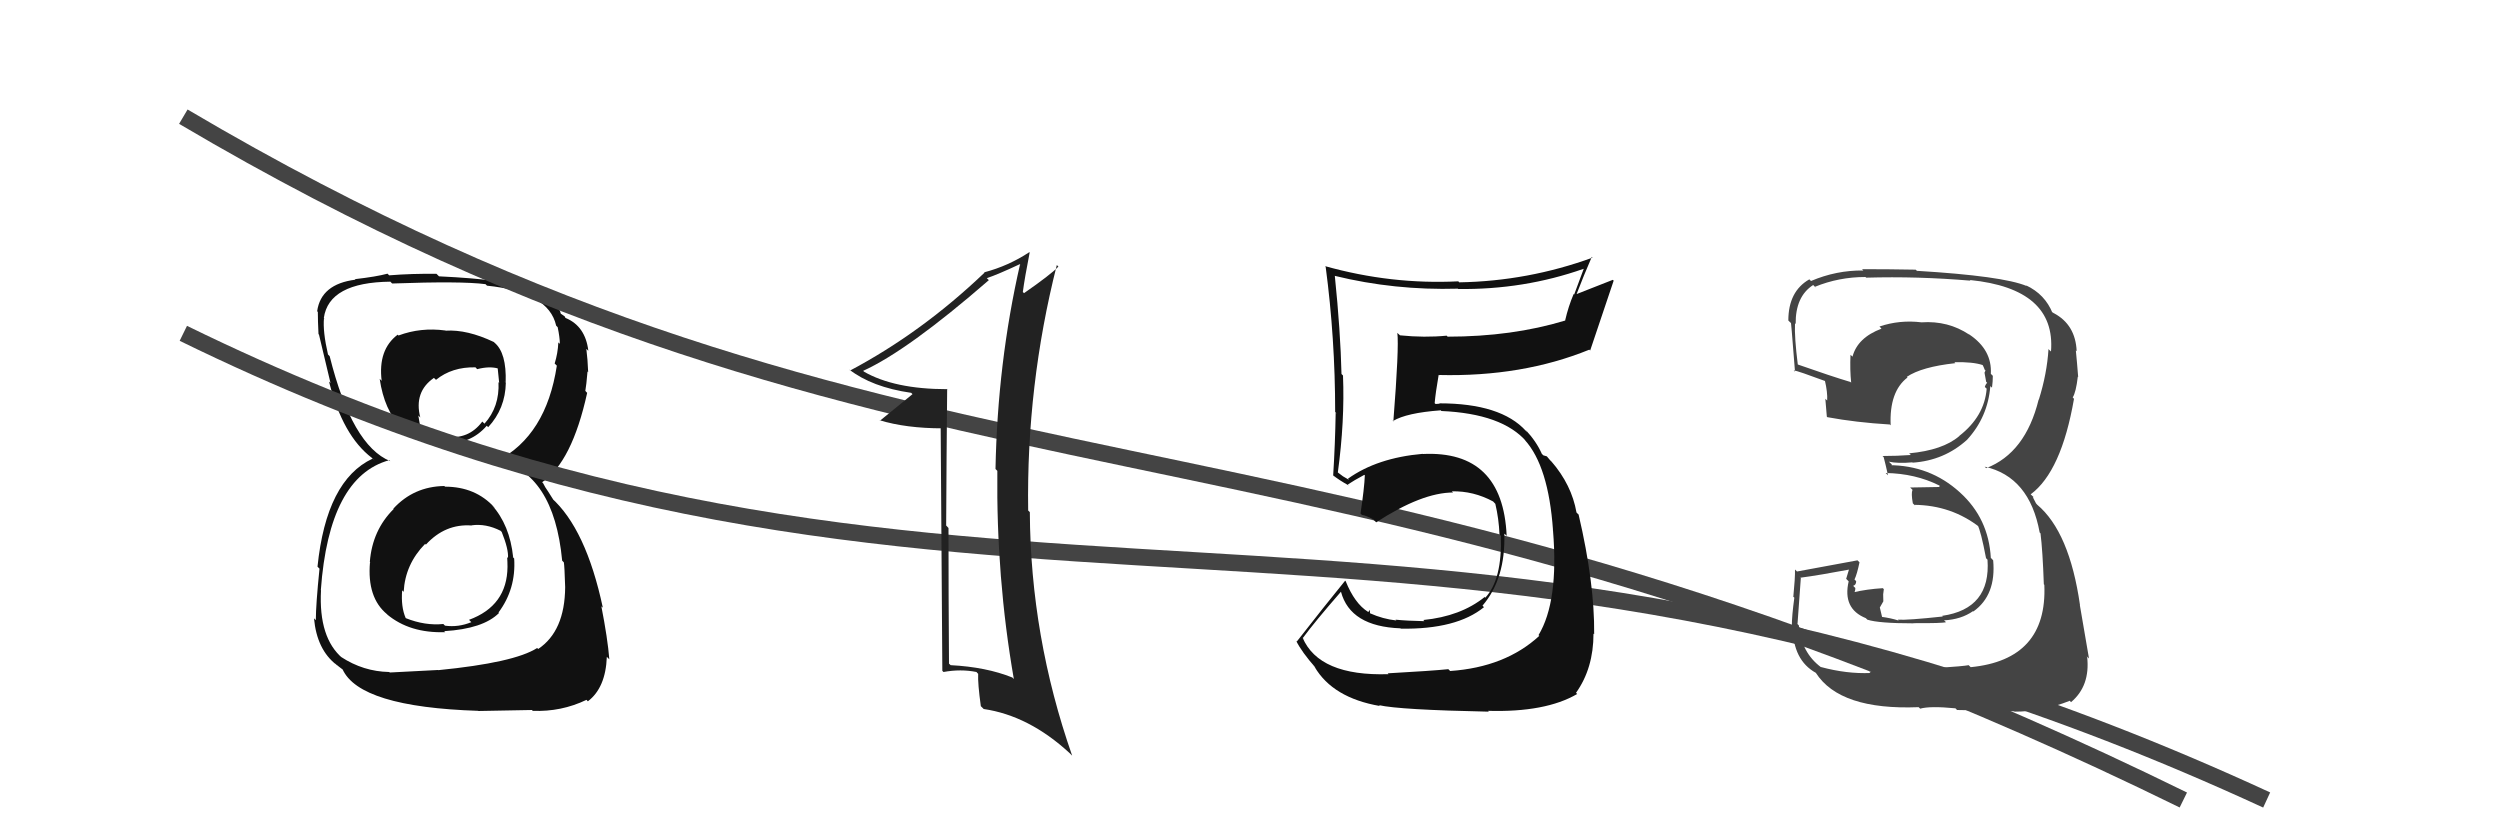
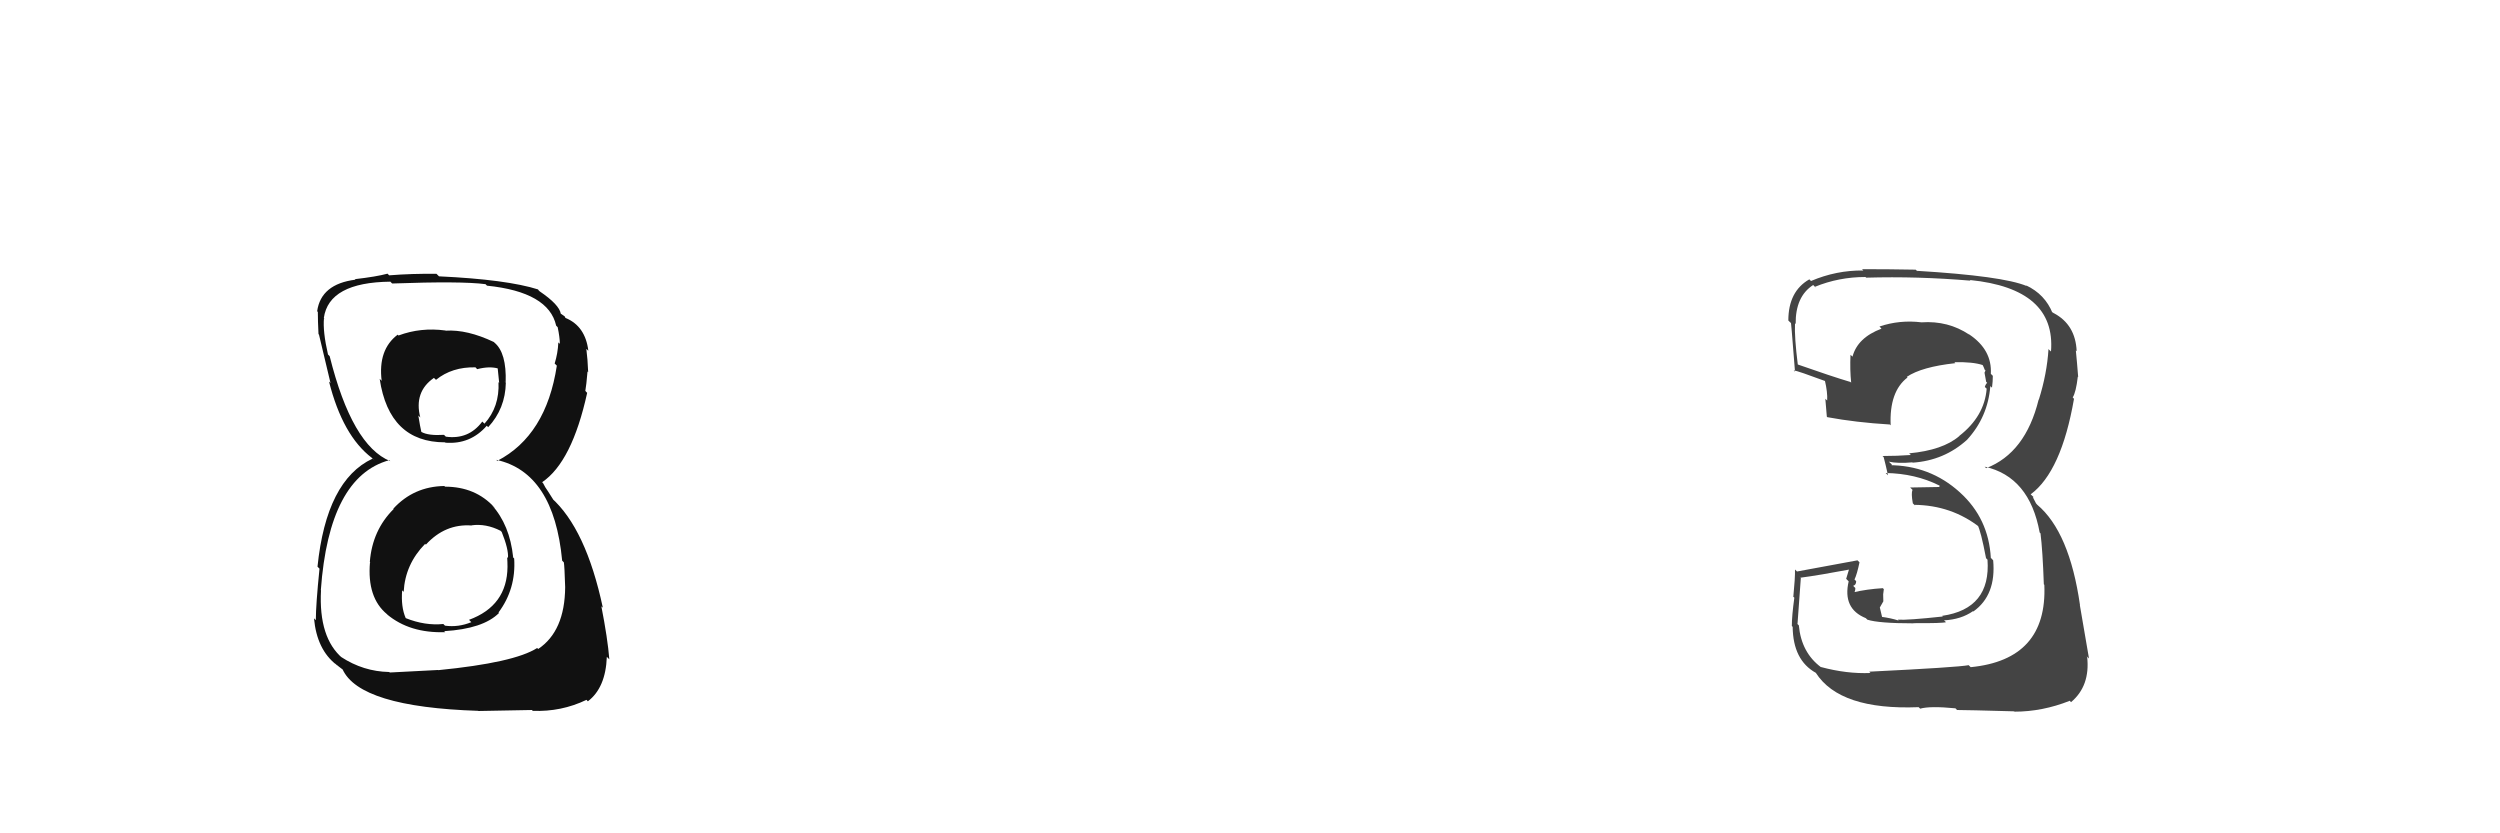
<svg xmlns="http://www.w3.org/2000/svg" width="150" height="50" viewBox="0,0,150,50">
  <path fill="#111" d="M26.67 29.17L26.59 29.09L26.66 29.16Q24.82 29.19 23.60 30.52L23.58 30.50L23.62 30.54Q22.34 31.81 22.19 33.71L22.26 33.79L22.20 33.73Q22.01 35.86 23.23 36.86L23.30 36.93L23.22 36.86Q24.58 38.00 26.71 37.93L26.62 37.84L26.65 37.87Q28.99 37.73 29.94 36.78L29.90 36.74L29.91 36.75Q30.97 35.33 30.85 33.51L30.71 33.36L30.79 33.44Q30.59 31.49 29.50 30.29L29.70 30.49L29.67 30.45Q28.53 29.20 26.70 29.20ZM26.64 19.74L26.63 19.73L26.73 19.83Q25.24 19.63 23.91 20.13L23.82 20.04L23.86 20.08Q22.67 20.98 22.90 22.85L22.89 22.84L22.78 22.73Q23.35 26.54 26.70 26.54L26.67 26.50L26.72 26.56Q28.22 26.68 29.21 25.54L29.20 25.54L29.29 25.63Q30.32 24.52 30.35 22.96L30.24 22.84L30.34 22.94Q30.40 21.17 29.67 20.56L29.72 20.61L29.63 20.52Q28.03 19.76 26.74 19.84ZM26.45 40.37L26.28 40.20L23.39 40.35L23.35 40.32Q21.80 40.29 20.47 39.42L20.47 39.42L20.56 39.50Q19.11 38.28 19.26 35.42L19.31 35.48L19.25 35.41Q19.74 28.60 23.36 27.61L23.34 27.59L23.42 27.67Q21.12 26.74 19.78 21.37L19.80 21.39L19.68 21.27Q19.36 19.88 19.44 19.08L19.54 19.19L19.43 19.08Q19.73 16.94 23.43 16.90L23.43 16.91L23.53 17.01Q27.69 16.86 29.13 17.05L29.20 17.12L29.22 17.14Q32.92 17.52 33.37 19.54L33.37 19.54L33.46 19.63Q33.59 20.25 33.59 20.63L33.45 20.50L33.50 20.55Q33.47 21.20 33.28 21.81L33.34 21.87L33.41 21.94Q32.77 26.13 29.84 27.65L29.86 27.68L29.78 27.59Q33.23 28.35 33.73 33.64L33.80 33.71L33.83 33.74Q33.87 33.93 33.91 35.23L33.82 35.14L33.91 35.23Q33.89 37.87 32.29 38.94L32.26 38.91L32.23 38.88Q30.86 39.76 26.29 40.21ZM28.63 42.59L28.70 42.66L31.92 42.60L31.96 42.65Q33.67 42.72 35.19 41.99L35.21 42.01L35.27 42.08Q36.34 41.27 36.41 39.41L36.49 39.49L36.56 39.56Q36.46 38.31 36.08 36.37L36.05 36.35L36.17 36.46Q35.16 31.72 33.07 29.86L33.21 30.00L32.88 29.48L32.72 29.24L32.59 29.00L32.53 28.93Q34.32 27.72 35.23 23.57L35.16 23.50L35.12 23.45Q35.18 23.13 35.25 22.30L35.14 22.19L35.29 22.33Q35.26 21.54 35.18 20.93L35.27 21.02L35.30 21.04Q35.12 19.57 33.94 19.08L33.91 19.05L33.89 18.99L33.66 18.83L33.65 18.83Q33.56 18.28 32.38 17.48L32.27 17.37L32.28 17.34L32.30 17.37Q30.41 16.77 26.34 16.58L26.26 16.50L26.19 16.43Q24.72 16.41 23.35 16.52L23.36 16.53L23.25 16.42Q22.59 16.60 21.29 16.75L21.33 16.78L21.33 16.78Q19.26 17.04 19.03 18.67L19.04 18.69L19.07 18.71Q19.07 19.25 19.11 20.05L19.16 20.09L19.14 20.08Q19.26 20.62 19.83 22.98L19.67 22.82L19.74 22.89Q20.56 26.14 22.31 27.47L22.24 27.40L22.48 27.64L22.35 27.52Q19.58 28.82 19.05 34.00L19.01 33.96L19.17 34.12Q18.95 36.29 18.95 37.21L18.92 37.18L18.84 37.10Q19.01 38.98 20.19 39.89L20.23 39.94L20.09 39.80Q20.34 40.01 20.60 40.20L20.49 40.08L20.55 40.15Q21.57 42.42 28.69 42.65ZM28.24 31.46L28.24 31.46L28.29 31.52Q29.16 31.40 30.04 31.85L30.06 31.88L30.10 31.91Q30.52 32.95 30.48 33.48L30.38 33.37L30.43 33.43Q30.45 33.71 30.45 34.01L30.48 34.04L30.45 34.01Q30.43 36.35 28.14 37.19L28.28 37.33L28.28 37.33Q27.50 37.65 26.70 37.54L26.57 37.41L26.60 37.44Q25.50 37.55 24.35 37.09L24.37 37.11L24.34 37.08Q24.05 36.41 24.13 35.42L24.25 35.54L24.22 35.51Q24.31 33.85 25.51 32.63L25.51 32.63L25.55 32.68Q26.71 31.41 28.31 31.53ZM28.58 22.09L28.51 22.02L28.63 22.15Q29.36 21.96 29.89 22.11L29.86 22.08L29.95 22.97L29.91 22.93Q29.98 24.41 29.07 25.42L28.92 25.28L28.94 25.29Q28.12 26.39 26.75 26.20L26.74 26.19L26.64 26.09Q25.71 26.15 25.29 25.92L25.28 25.91L25.28 25.91Q25.21 25.62 25.10 24.93L25.21 25.04L25.22 25.06Q24.82 23.51 26.04 22.67L26.00 22.64L26.16 22.79Q27.12 22.01 28.53 22.04Z" />
-   <path d="M11 20 C58 43,84 24,136 48" stroke="#444" fill="none" />
-   <path d="M11 7 C55 33,78 22,131 48" stroke="#444" fill="none" />
-   <path fill="#222" d="M56.89 23.40L56.97 23.47L56.84 23.35Q53.65 23.35 51.82 22.29L51.97 22.43L51.79 22.25Q54.46 21.04 59.33 16.81L59.17 16.65L59.21 16.69Q59.89 16.46 61.19 15.85L61.29 15.96L61.20 15.87Q59.85 21.78 59.73 28.14L59.75 28.16L59.84 28.25Q59.77 34.65 60.83 40.74L60.69 40.60L60.74 40.65Q59.17 40.02 57.04 39.91L56.93 39.81L56.94 39.81Q56.91 35.75 56.91 31.68L56.91 31.68L56.77 31.53Q56.79 27.45 56.83 23.33ZM56.44 25.57L56.54 40.25L56.61 40.32Q57.64 40.13 58.59 40.32L58.63 40.37L58.69 40.43Q58.66 41.00 58.85 42.37L58.87 42.39L59.02 42.54Q61.74 42.94 64.17 45.18L64.18 45.19L64.33 45.34Q61.83 38.19 61.79 30.73L61.78 30.72L61.69 30.63Q61.58 23.13 63.41 15.90L63.58 16.08L63.50 16.00Q63.04 16.48 61.44 17.59L61.26 17.41L61.37 17.52Q61.48 16.68 61.78 15.15L61.91 15.28L61.76 15.13Q60.50 15.96 59.05 16.34L58.99 16.28L59.07 16.36Q55.31 19.95 51.01 22.23L50.94 22.16L50.94 22.16Q52.31 23.23 54.67 23.57L54.86 23.76L54.75 23.65Q54.09 24.18 52.80 25.24L52.78 25.22L52.76 25.21Q54.36 25.70 56.57 25.70L56.57 25.70Z" />
  <path fill="#444" d="M112.16 40.31L112.16 40.31L112.23 40.38Q110.81 40.44 109.25 40.02L109.16 39.93L109.27 40.04Q108.08 39.16 107.93 37.52L107.79 37.39L107.85 37.44Q107.86 37.31 108.05 34.68L107.95 34.57L108.04 34.66Q109.12 34.52 111.14 34.14L110.99 34.00L110.77 34.73L110.92 34.88Q110.54 36.52 111.95 37.09L111.95 37.09L112.04 37.18Q112.72 37.40 114.81 37.40L114.82 37.41L114.80 37.39Q116.57 37.40 116.76 37.33L116.74 37.31L116.64 37.22Q117.66 37.17 118.38 36.67L118.33 36.62L118.40 36.69Q119.78 35.71 119.59 33.62L119.49 33.51L119.45 33.48Q119.32 31.10 117.59 29.54L117.64 29.59L117.58 29.53Q115.79 27.91 113.32 27.91L113.46 28.06L113.51 27.87L113.33 27.70Q113.87 27.82 114.75 27.74L114.65 27.65L114.76 27.76Q116.65 27.63 118.02 26.39L117.95 26.32L118.02 26.39Q119.27 25.03 119.42 23.17L119.39 23.14L119.52 23.26Q119.57 22.89 119.57 22.55L119.62 22.60L119.45 22.43Q119.53 20.99 118.16 20.07L118.09 20.00L118.16 20.08Q116.89 19.23 115.29 19.34L115.32 19.37L115.29 19.34Q113.98 19.18 112.77 19.59L112.76 19.58L112.89 19.72Q111.45 20.26 111.15 21.40L111.09 21.34L111.03 21.29Q110.99 22.20 111.07 22.96L110.88 22.78L111.03 22.92Q109.89 22.58 107.84 21.86L107.87 21.90L107.87 21.89Q107.66 20.23 107.70 19.40L107.75 19.45L107.74 19.44Q107.72 17.79 108.79 17.10L108.98 17.29L108.89 17.21Q110.33 16.62 111.93 16.62L111.84 16.54L111.97 16.66Q115.07 16.57 118.23 16.84L118.26 16.87L118.19 16.80Q123.36 17.32 123.06 21.09L122.95 20.99L122.91 20.94Q122.82 22.42 122.33 23.98L122.44 24.09L122.32 23.97Q121.53 27.18 119.17 28.09L119.15 28.07L119.08 28.00Q121.77 28.60 122.38 31.95L122.45 32.02L122.43 32.00Q122.56 33.04 122.63 35.06L122.68 35.11L122.66 35.09Q122.85 39.58 118.24 40.03L118.20 39.99L118.12 39.91Q117.45 40.04 112.16 40.30ZM117.32 42.49L117.45 42.63L117.42 42.60Q117.99 42.60 120.85 42.68L120.91 42.74L120.87 42.70Q122.54 42.70 124.18 42.05L124.17 42.03L124.26 42.13Q125.42 41.16 125.23 39.41L125.17 39.34L125.34 39.51Q125.09 38.05 124.79 36.30L124.82 36.33L124.80 36.31Q124.17 31.91 122.23 30.28L122.16 30.20L121.97 29.83L122.02 29.83L121.84 29.66Q123.68 28.30 124.44 23.93L124.38 23.86L124.36 23.85Q124.56 23.54 124.67 22.59L124.57 22.49L124.69 22.62Q124.62 21.71 124.55 21.02L124.51 20.99L124.60 21.07Q124.53 19.48 123.23 18.79L123.24 18.80L123.01 18.65L123.16 18.80Q122.70 17.65 121.56 17.12L121.60 17.16L121.60 17.16Q120.16 16.56 115.02 16.25L115.07 16.30L114.94 16.18Q113.32 16.15 111.72 16.15L111.71 16.14L111.80 16.23Q110.18 16.21 108.66 16.86L108.48 16.68L108.56 16.76Q107.30 17.48 107.30 19.23L107.44 19.37L107.45 19.38Q107.44 18.95 107.70 22.30L107.70 22.30L107.62 22.22Q107.89 22.26 109.53 22.87L109.59 22.93L109.49 22.82Q109.66 23.54 109.63 24.03L109.47 23.88L109.52 23.93Q109.57 24.47 109.61 25.00L109.58 24.97L109.64 25.03Q111.37 25.35 113.39 25.47L113.42 25.50L113.44 25.52Q113.35 23.49 114.45 22.65L114.41 22.61L114.41 22.61Q115.30 22.01 117.32 21.79L117.21 21.68L117.26 21.73Q118.38 21.71 118.95 21.90L118.99 21.94L118.96 21.90Q119.04 22.06 119.08 22.18L119.13 22.23L119.07 22.36L119.17 22.91L119.23 22.97Q119.13 23.06 119.09 23.22L119.08 23.21L119.20 23.32Q119.07 24.98 117.55 26.16L117.57 26.19L117.55 26.17Q116.57 27.01 114.55 27.20L114.63 27.28L114.65 27.30Q113.83 27.36 112.95 27.36L113.06 27.47L113.02 27.43Q113.13 27.84 113.28 28.52L113.19 28.43L113.14 28.38Q114.92 28.41 116.36 29.13L116.39 29.16L116.34 29.22L114.61 29.25L114.75 29.39Q114.66 29.60 114.77 30.20L114.96 30.39L114.85 30.29Q117.09 30.31 118.80 31.65L118.74 31.59L118.65 31.49Q118.85 31.85 119.16 33.48L119.17 33.50L119.25 33.58Q119.46 36.53 116.53 36.95L116.55 36.97L116.57 36.99Q114.44 37.22 113.87 37.18L113.92 37.23L113.91 37.23Q113.43 37.08 112.89 37.01L112.93 37.04L112.79 36.45L113.00 36.08L112.99 35.66L113.03 35.35L112.97 35.29Q112.00 35.35 111.20 35.54L111.34 35.68L111.24 35.58Q111.32 35.47 111.32 35.28L111.18 35.14L111.19 35.15Q111.37 35.10 111.37 34.87L111.35 34.85L111.27 34.77Q111.42 34.46 111.57 33.74L111.42 33.59L111.45 33.62Q109.68 33.95 107.82 34.29L107.78 34.25L107.70 34.17Q107.71 34.68 107.60 35.80L107.54 35.75L107.66 35.86Q107.51 36.95 107.51 37.56L107.56 37.61L107.56 37.61Q107.58 39.61 108.95 40.37L108.96 40.39L108.95 40.37Q110.39 42.62 115.12 42.43L115.21 42.52L115.21 42.52Q115.80 42.35 117.33 42.50Z" />
-   <path fill="#111" d="M83.23 40.37L83.33 40.47L83.31 40.45Q79.14 40.58 78.15 38.25L78.28 38.39L78.17 38.28Q78.90 37.29 80.46 35.50L80.44 35.48L80.46 35.51Q81.02 37.59 84.03 37.70L84.06 37.73L84.05 37.72Q87.40 37.77 89.04 36.43L88.95 36.34L88.95 36.34Q90.34 34.72 90.26 32.02L90.32 32.07L90.40 32.15Q90.17 27.01 85.37 27.24L85.36 27.23L85.36 27.23Q82.63 27.47 80.88 28.72L80.94 28.79L80.58 28.58L80.26 28.34L80.27 28.35Q80.69 25.27 80.58 22.53L80.46 22.41L80.49 22.44Q80.43 19.87 80.09 16.56L80.05 16.51L80.08 16.55Q83.67 17.43 87.47 17.32L87.51 17.35L87.49 17.34Q91.43 17.39 95.01 16.13L95.02 16.14L94.45 17.67L94.42 17.64Q94.10 18.39 93.91 19.22L93.83 19.14L93.92 19.23Q90.73 20.20 86.85 20.20L86.95 20.30L86.80 20.14Q85.48 20.27 84.00 20.12L83.90 20.03L83.84 19.97Q83.95 20.83 83.60 25.29L83.46 25.14L83.58 25.26Q84.39 24.77 86.44 24.62L86.43 24.60L86.48 24.66Q90.14 24.82 91.59 26.50L91.60 26.50L91.49 26.40Q92.91 27.97 93.18 31.81L93.14 31.78L93.18 31.82Q93.53 36.09 92.31 38.11L92.36 38.15L92.36 38.15Q90.32 40.03 87.01 40.26L86.95 40.20L86.90 40.15Q85.93 40.25 83.26 40.40ZM89.21 42.58L89.29 42.66L89.28 42.65Q92.73 42.75 94.63 41.64L94.70 41.71L94.56 41.57Q95.61 40.10 95.61 38.01L95.59 38.00L95.65 38.05Q95.68 35.00 94.72 30.89L94.74 30.90L94.59 30.75Q94.30 29.09 93.08 27.68L93.01 27.61L93.18 27.82L92.81 27.38L92.60 27.32L92.51 27.23Q92.18 26.48 91.53 25.79L91.65 25.91L91.63 25.92L91.56 25.86Q90.06 24.20 86.36 24.20L86.38 24.22L86.14 24.24L86.08 24.19Q86.13 23.59 86.32 22.49L86.43 22.59L86.34 22.50Q91.33 22.62 95.36 20.98L95.41 21.03L95.41 21.03Q95.87 19.66 96.82 16.84L96.77 16.79L94.58 17.65L94.59 17.66Q95.01 16.56 95.51 15.41L95.54 15.45L95.55 15.46Q91.67 16.87 87.56 16.94L87.55 16.94L87.50 16.88Q83.47 17.08 79.51 15.97L79.49 15.95L79.54 16.01Q80.11 20.31 80.11 24.72L80.24 24.85L80.14 24.76Q80.11 26.62 79.99 28.53L80.17 28.71L79.99 28.52Q80.36 28.82 80.93 29.13L80.99 29.19L80.87 29.07Q81.21 28.84 81.86 28.49L81.94 28.57L81.89 28.52Q81.86 29.29 81.63 30.81L81.58 30.76L81.71 30.89Q81.99 30.94 82.41 31.17L82.46 31.23L82.57 31.34Q85.32 29.55 87.19 29.55L87.18 29.55L87.11 29.48Q88.41 29.45 89.59 30.09L89.56 30.06L89.72 30.23Q89.93 31.12 89.97 32.07L89.99 32.09L90.05 32.15Q90.14 34.76 89.12 35.86L88.98 35.73L89.08 35.82Q87.64 36.98 85.40 37.20L85.48 37.29L85.46 37.27Q84.42 37.25 83.73 37.18L83.82 37.26L83.79 37.23Q82.97 37.14 82.21 36.80L82.20 36.79L82.19 36.59L82.10 36.72L82.08 36.71Q81.28 36.21 80.74 34.87L80.72 34.85L80.71 34.84Q79.48 36.35 77.81 38.49L77.71 38.39L77.77 38.45Q78.10 39.12 78.94 40.07L78.76 39.90L78.88 40.02Q79.97 41.87 82.79 42.36L82.68 42.25L82.74 42.31Q83.96 42.59 89.33 42.70Z" />
</svg>